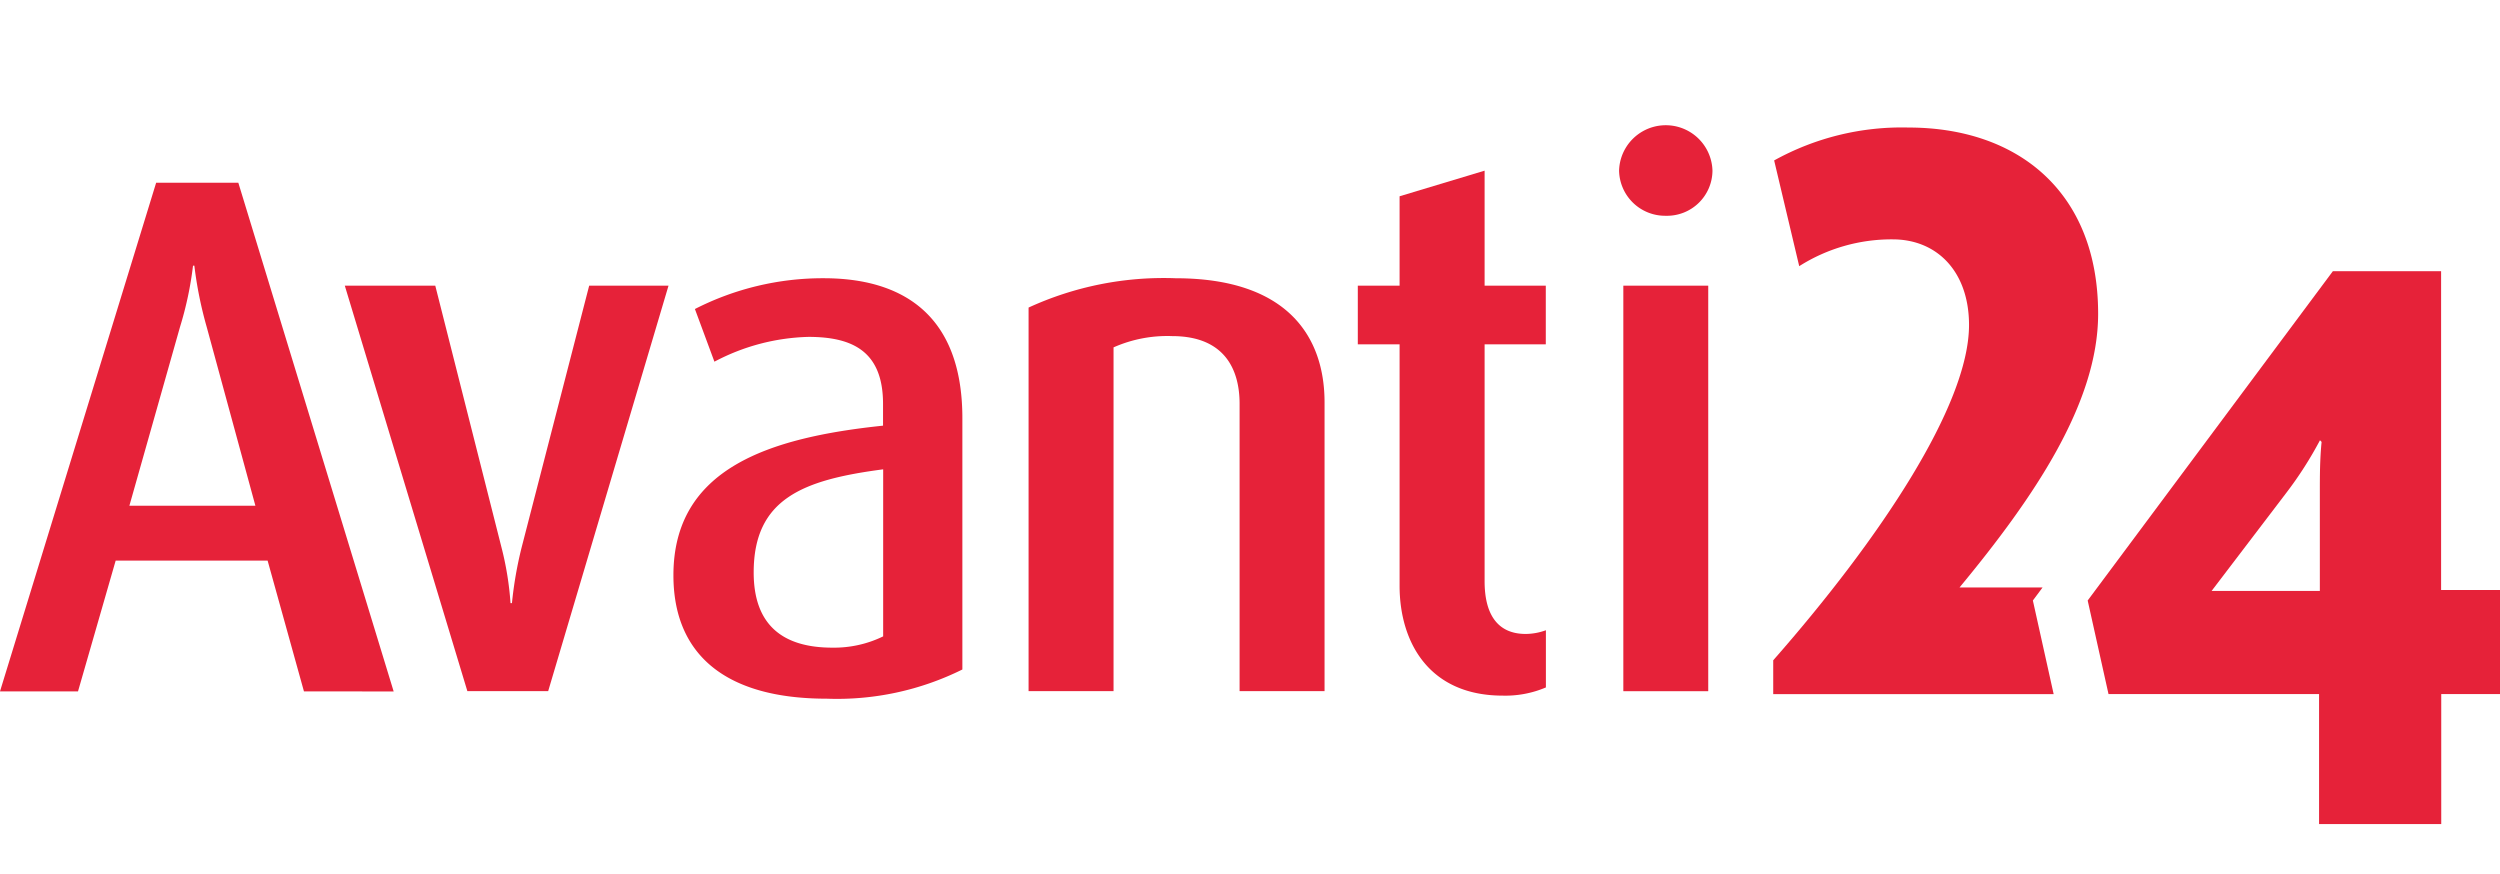
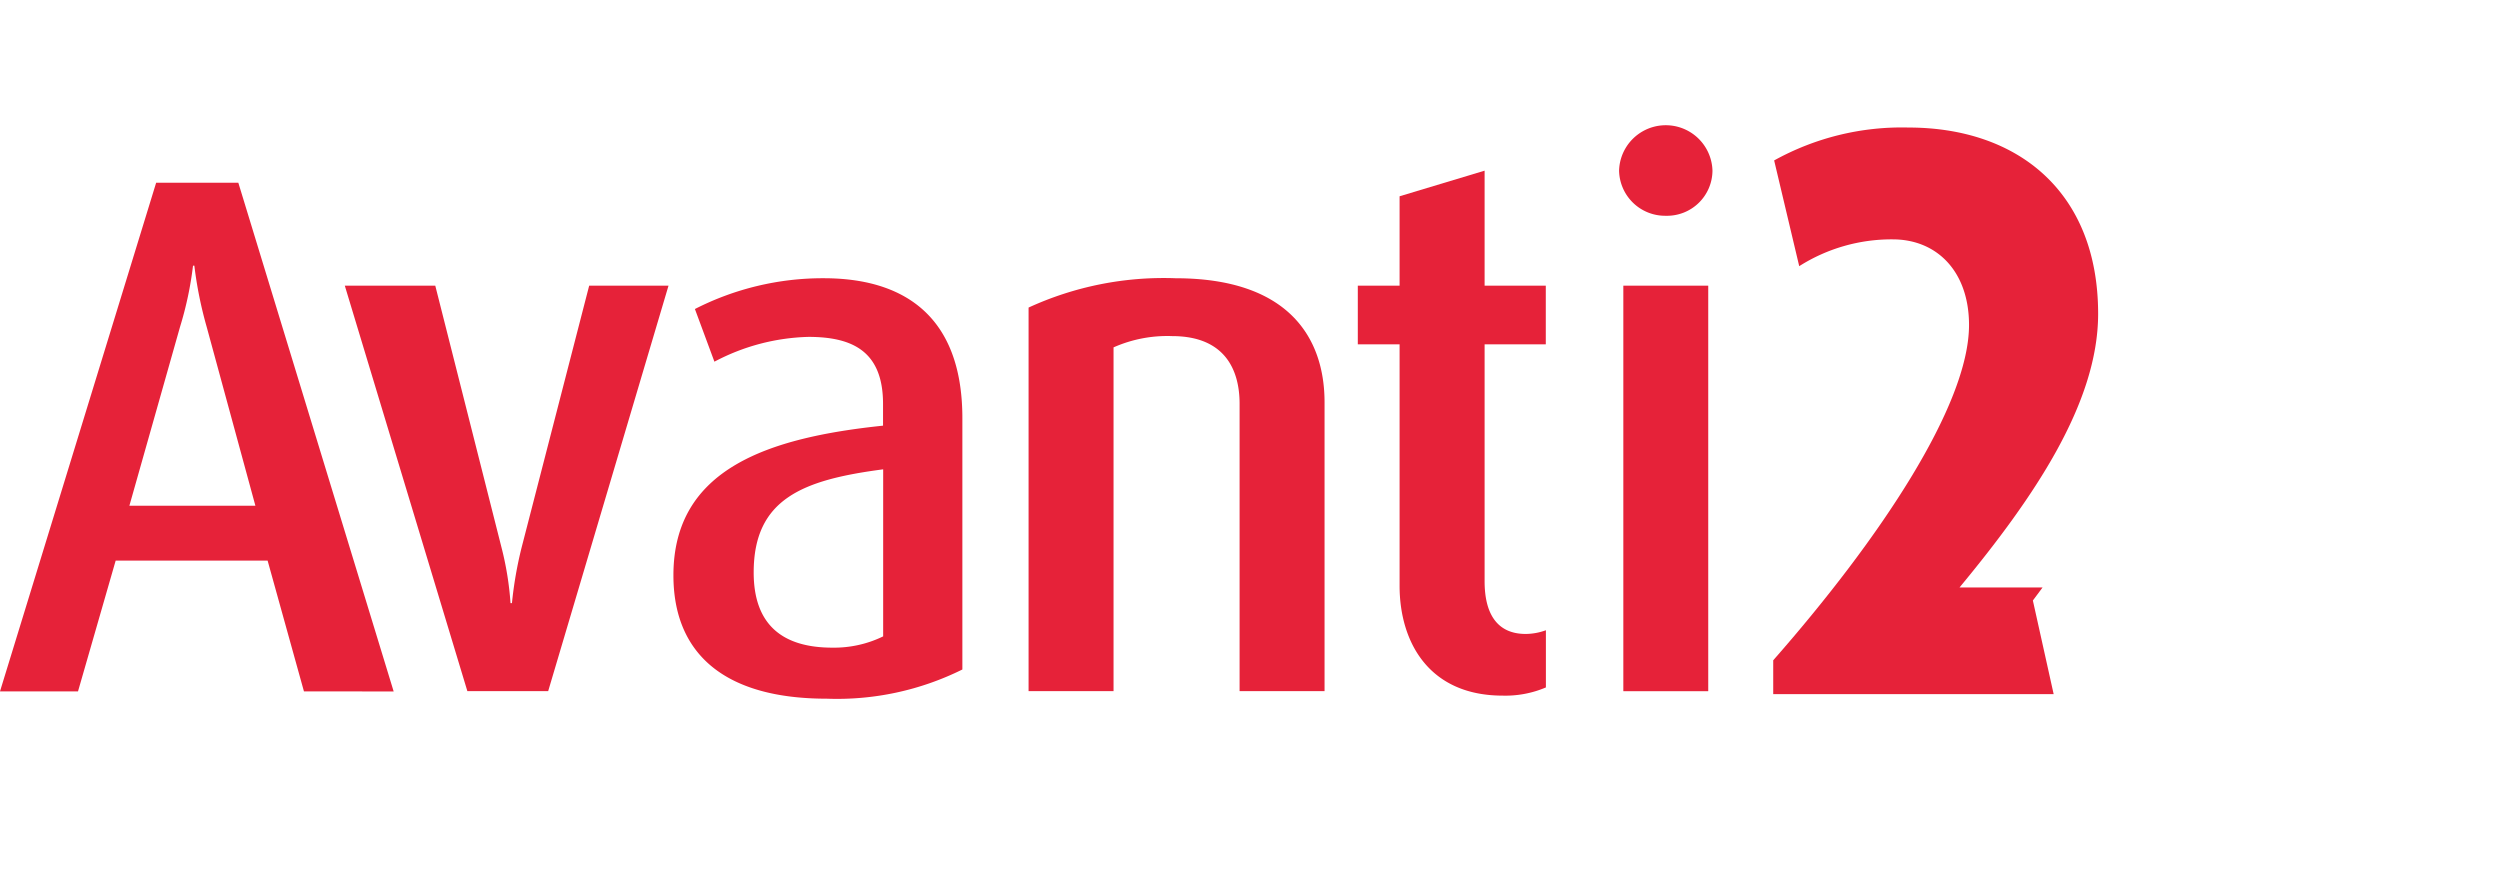
<svg xmlns="http://www.w3.org/2000/svg" width="143.001" height="50" viewBox="0 0 143.001 50">
  <g id="avanti" transform="translate(0 7.136)">
    <path id="Path_9917" data-name="Path 9917" d="M0,0H143V50H0Z" transform="translate(0 -7.136)" fill="none" />
    <path id="Path_314" data-name="Path 314" d="M17.386,33.465l-2.079-7.482H6.617L4.462,33.465H0L8.932,4.37h4.7l8.886,29.1ZM11.823,12.619a22.631,22.631,0,0,1-.706-3.506h-.076a19.83,19.83,0,0,1-.744,3.506L7.4,22.848h7.209Z" transform="translate(0 -1.054)" fill="#e62239" />
    <path id="Path_315" data-name="Path 315" d="M37.623,35.321H33L25.99,12.13h5.175L34.952,27.1a17.565,17.565,0,0,1,.516,3.187h.083a22.143,22.143,0,0,1,.554-3.187L39.968,12.13h4.538Z" transform="translate(-6.267 -2.925)" fill="#e62239" />
    <path id="Path_316" data-name="Path 316" d="M59.525,35.619c-5.858,0-8.765-2.58-8.765-7.057,0-6.109,5.456-7.877,11.99-8.56V18.756c0-3.013-1.753-3.832-4.265-3.832a12.107,12.107,0,0,0-5.38,1.419l-1.116-3.013a16.078,16.078,0,0,1,7.369-1.761c4.424,0,7.93,2.019,7.93,8.006V33.949A16.119,16.119,0,0,1,59.525,35.619ZM62.758,22.5c-4.584.6-7.407,1.677-7.407,5.9,0,3.013,1.67,4.3,4.5,4.3a6.4,6.4,0,0,0,2.906-.645Z" transform="translate(-12.24 -2.79)" fill="#e62239" />
    <path id="Path_317" data-name="Path 317" d="M89.6,35.186V18.749c0-1.89-.8-3.87-3.863-3.87a7.594,7.594,0,0,0-3.347.645V35.186H77.53V13.247a18.5,18.5,0,0,1,8.408-1.677c6.412,0,8.522,3.354,8.522,7.1V35.186H89.6Z" transform="translate(-18.695 -2.79)" fill="#e62239" />
    <path id="Path_318" data-name="Path 318" d="M110.637,33.488c-4.219,0-5.9-3.058-5.9-6.283V13.394h-2.39V10.039h2.39V4.925L109.6,3.46v6.579H113.1v3.354H109.6V26.947c0,1.806.675,3.013,2.353,3.013a3.418,3.418,0,0,0,1.153-.212v3.271A5.909,5.909,0,0,1,110.637,33.488Z" transform="translate(-24.68 -0.834)" fill="#e62239" />
    <path id="Path_319" data-name="Path 319" d="M124.711,5.206a2.633,2.633,0,0,1-2.671-2.58,2.672,2.672,0,0,1,5.342,0A2.6,2.6,0,0,1,124.711,5.206ZM122.283,32.4V9.205h4.857V32.4Z" transform="translate(-29.428)" fill="#e62239" />
    <path id="Path_320" data-name="Path 320" d="M148.511,27.264l.554-.744h-4.751c4.265-5.153,7.93-10.556,7.93-15.655,0-6.989-4.606-10.655-10.852-10.655a15.058,15.058,0,0,0-7.68,1.882l1.434,6.048a9.854,9.854,0,0,1,5.35-1.533c2.527,0,4.363,1.836,4.363,4.9,0,4.606-5.153,12.294-11.2,19.177v1.935H149.7Z" transform="translate(-32.23 -0.051)" fill="#e62239" />
-     <path id="Path_321" data-name="Path 321" d="M177.584,35.225v7.437h-6.989V35.225H158.551l-1.191-5.35L171.384,11.04h6.192V29.276h3.369v5.95Zm-6.936-14.517a21.473,21.473,0,0,1-1.935,3.02l-4.265,5.6h6.192V23.683c0-.9,0-1.882.1-2.876Z" transform="translate(-37.944 -2.662)" fill="#e62239" />
  </g>
</svg>